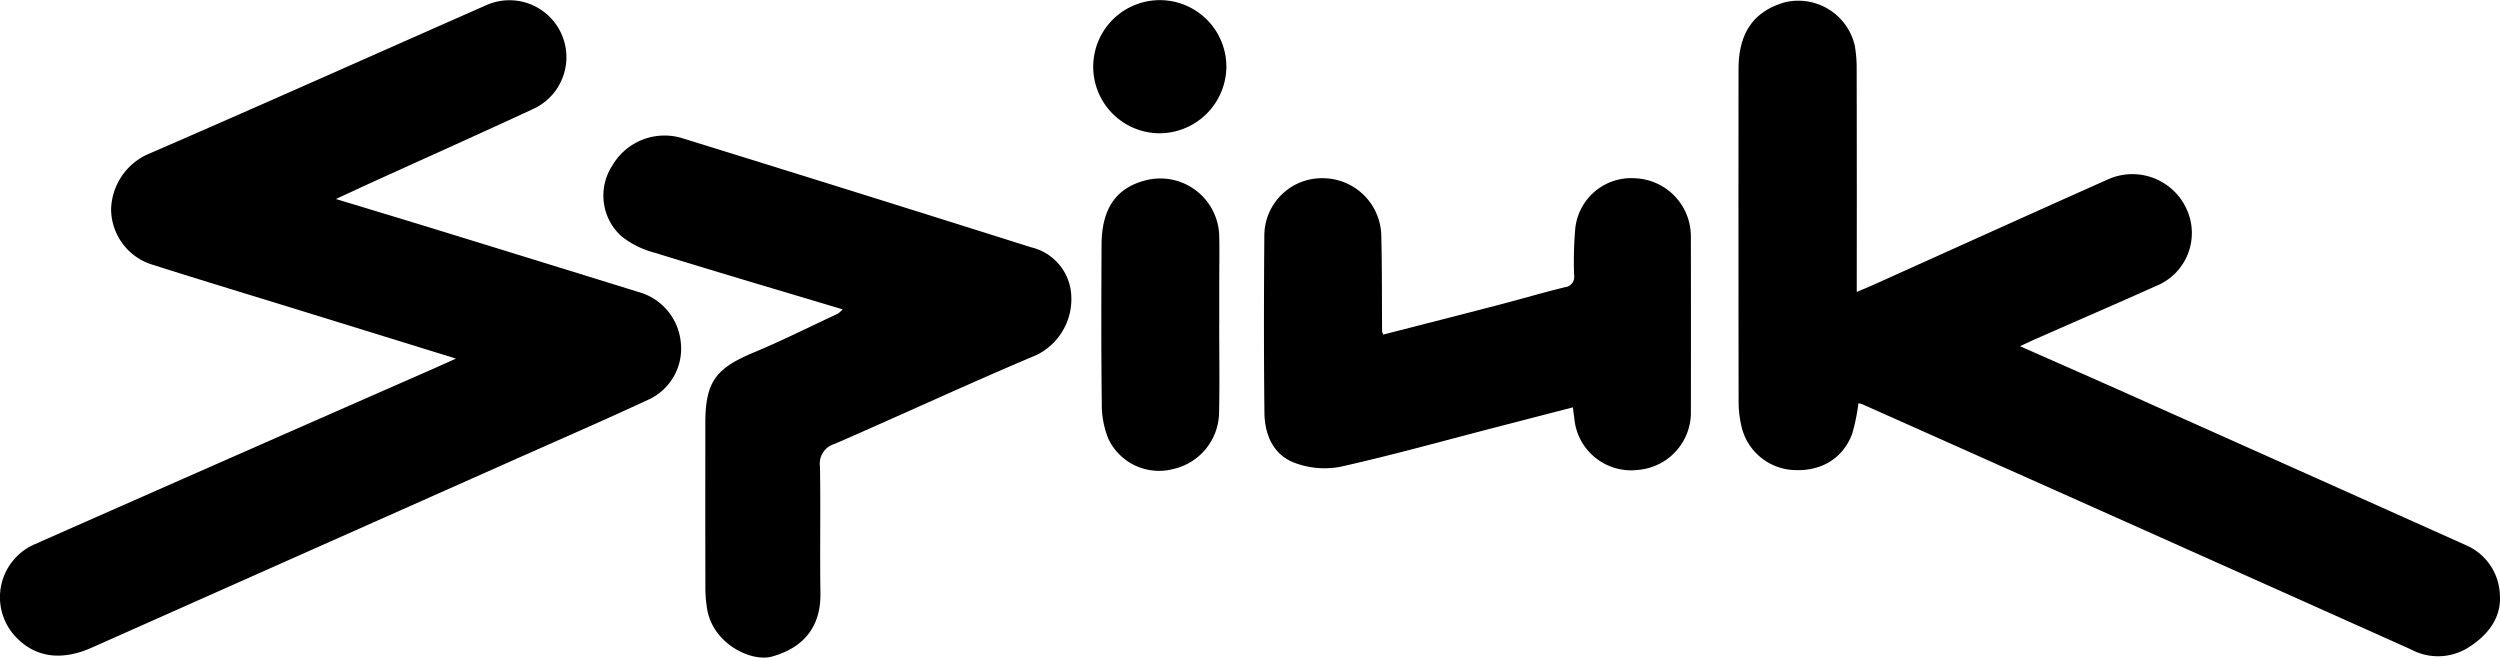
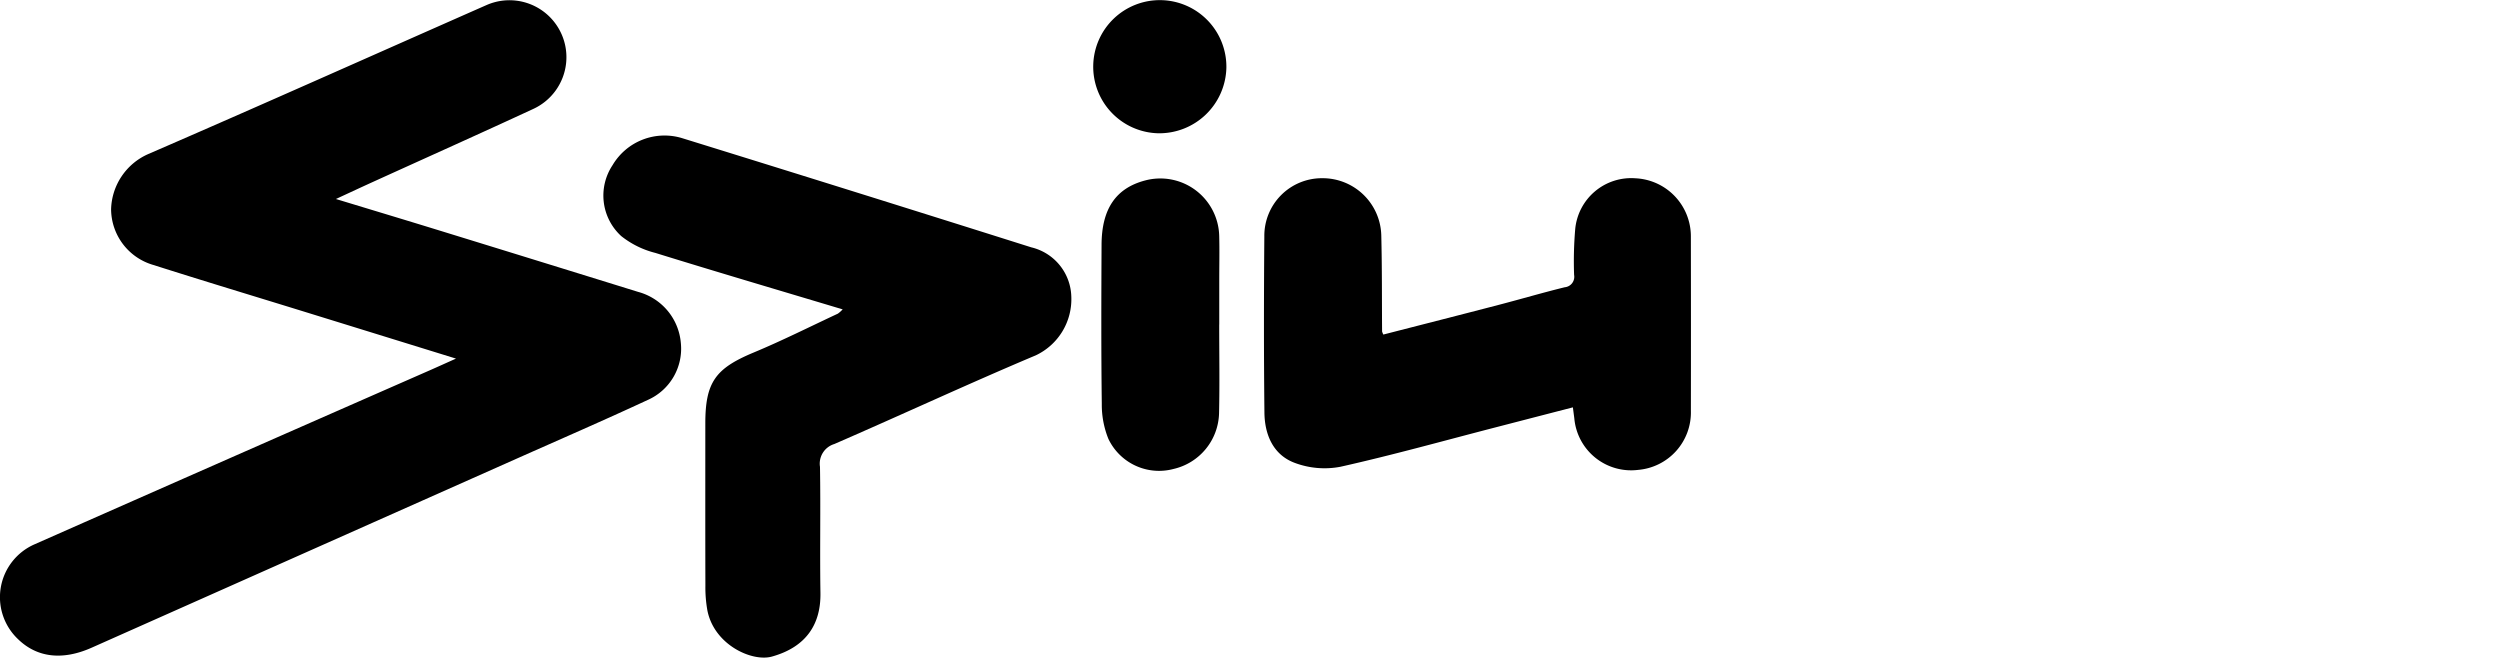
<svg xmlns="http://www.w3.org/2000/svg" id="Spiuk" viewBox="0 0 301.969 79.429">
  <title>spiuk</title>
  <path d="M103.192,169.684c-6.453-1.996-12.459-3.855-18.466-5.71-6.026-1.862-12.065-3.681-18.074-5.595a7.057,7.057,0,0,1-5.119-6.731,7.506,7.506,0,0,1,4.469-6.662c13.673-5.918,27.272-12.009,40.907-18.016a6.879,6.879,0,0,1,5.576,12.577c-6.431,2.981-12.903,5.876-19.356,8.811-1.357.617-2.708,1.249-4.441,2.049,4.443,1.35,8.481,2.565,12.511,3.806q12.001,3.695,23.995,7.414a6.999,6.999,0,0,1,5.154,6.136,6.77,6.77,0,0,1-4.016,6.926c-5.263,2.446-10.588,4.757-15.891,7.116Q84.815,193.203,59.189,204.601c-3.492,1.556-6.588,1.227-8.914-1.045a6.973,6.973,0,0,1,1.983-11.427q23.891-10.557,47.812-21.049C100.981,170.679,101.887,170.267,103.192,169.684Z" transform="translate(-48.114 -126.37)" />
-   <path d="M272.593,175.067a24.294,24.294,0,0,1-.756,3.692c-1.141,3.071-3.891,4.647-7.321,4.369a6.807,6.807,0,0,1-6.085-5.397,12.932,12.932,0,0,1-.314-2.821q-.03-20.109-.008-40.218c.005-4.388,1.863-6.992,5.637-8.055a7.002,7.002,0,0,1,8.402,5.236,16.04,16.04,0,0,1,.229,2.829q.026,12.401.01,24.801v2.13c.732-.31,1.266-.524,1.79-.76,9.567-4.303,19.122-8.632,28.704-12.903a7.193,7.193,0,0,1,9.314,3.584,6.895,6.895,0,0,1-3.631,9.349c-4.84,2.165-9.705,4.272-14.558,6.407-.549.241-1.088.503-1.898.88,4.653,2.057,9.042,3.979,13.417,5.933q20.253,9.045,40.493,18.118a6.776,6.776,0,0,1,4.048,5.924c.215,2.834-1.45,4.922-3.796,6.411a6.885,6.885,0,0,1-6.95.231q-33.073-14.816-66.173-29.572A5.256,5.256,0,0,0,272.593,175.067Z" transform="translate(-48.114 -126.37)" />
  <path d="M149.899,163.739c-7.682-2.304-15.167-4.509-22.62-6.819a10.889,10.889,0,0,1-4.124-2.031,6.629,6.629,0,0,1-1.049-8.571,7.29,7.29,0,0,1,8.412-3.257q21.098,6.531,42.159,13.183a6.291,6.291,0,0,1,4.838,5.946,7.497,7.497,0,0,1-4.28,7.096c-8.171,3.442-16.213,7.188-24.348,10.718a2.474,2.474,0,0,0-1.729,2.749c.088,5.079-.026,10.162.055,15.242.059,3.69-1.646,6.505-5.859,7.681-2.4.67-6.971-1.411-7.795-5.565a15.724,15.724,0,0,1-.242-2.996c-.02-6.532-.009-13.065-.009-19.598 0-4.987,1.227-6.646,5.836-8.566,3.447-1.435,6.791-3.118,10.177-4.698A3.838,3.838,0,0,0,149.899,163.739Z" transform="translate(-48.114 -126.37)" />
  <path d="M215.204,166.78c4.714-1.211,9.351-2.39,13.98-3.597,2.645-.689,5.269-1.462,7.923-2.115a1.269,1.269,0,0,0,1.139-1.497,45.93,45.93,0,0,1,.133-5.519,6.794,6.794,0,0,1,7.275-6.147,7.018,7.018,0,0,1,6.696,7.011q.019,10.554.003,21.109a6.96,6.96,0,0,1-6.367,7.101,6.886,6.886,0,0,1-7.714-6.225c-.051-.38-.099-.76-.173-1.328-3.147.814-6.212,1.608-9.277,2.401-6.265,1.62-12.501,3.366-18.812,4.778a10.242,10.242,0,0,1-5.5-.47c-2.611-.97-3.64-3.407-3.669-6.076-.077-7.091-.069-14.184-.011-21.276a6.951,6.951,0,0,1,7.016-7.035,7.086,7.086,0,0,1,7.112,6.961c.095,3.849.067,7.7.095,11.551A2.101,2.101,0,0,0,215.204,166.78Z" transform="translate(-48.114 -126.37)" />
  <path d="M195.379,165.567c0,3.571.063,7.144-.018,10.713a7.089,7.089,0,0,1-5.506,6.736,6.777,6.777,0,0,1-7.86-3.633,10.994,10.994,0,0,1-.798-4.218c-.081-6.416-.059-12.833-.028-19.25.021-4.33,1.741-6.814,5.245-7.743a7.116,7.116,0,0,1,8.965,6.681c.048,1.784.006,3.571.006,5.357s-0,3.571-0,5.357Z" transform="translate(-48.114 -126.37)" />
  <path d="M196.245,134.558a8.105,8.105,0,0,1-8.276,7.909,8.042,8.042,0,1,1,8.276-7.909Z" transform="translate(-48.114 -126.37)" />
</svg>